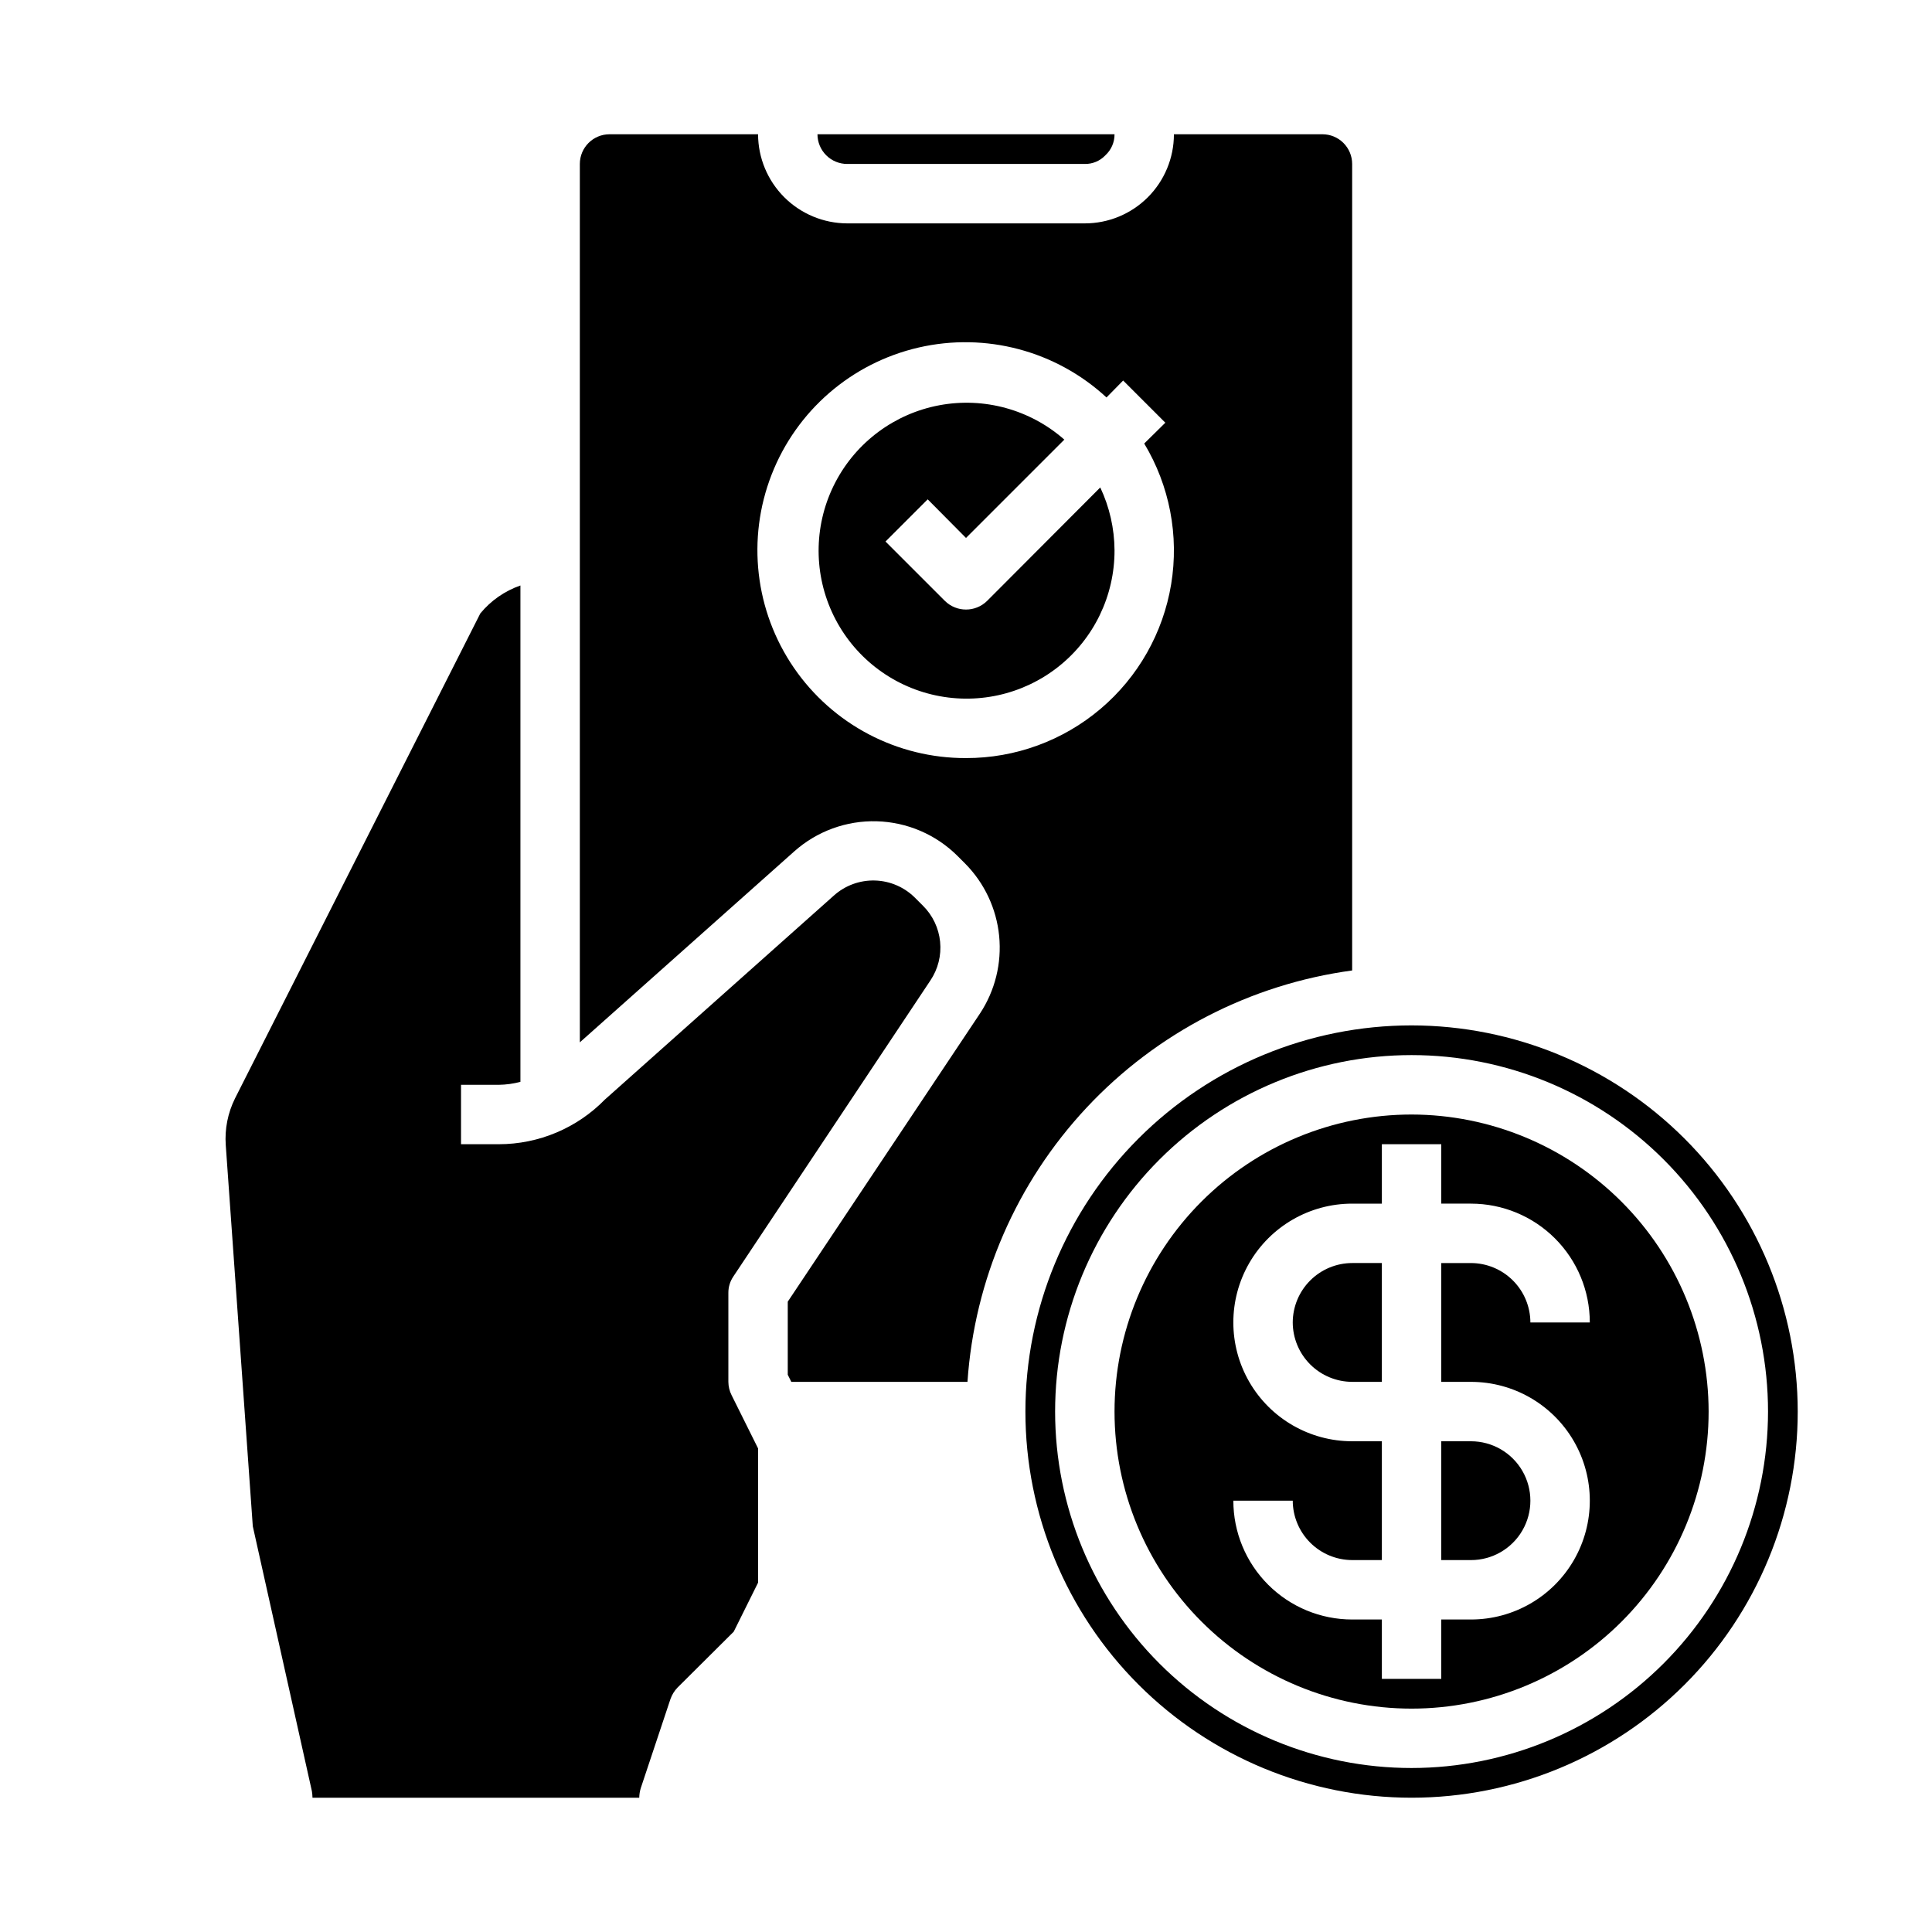
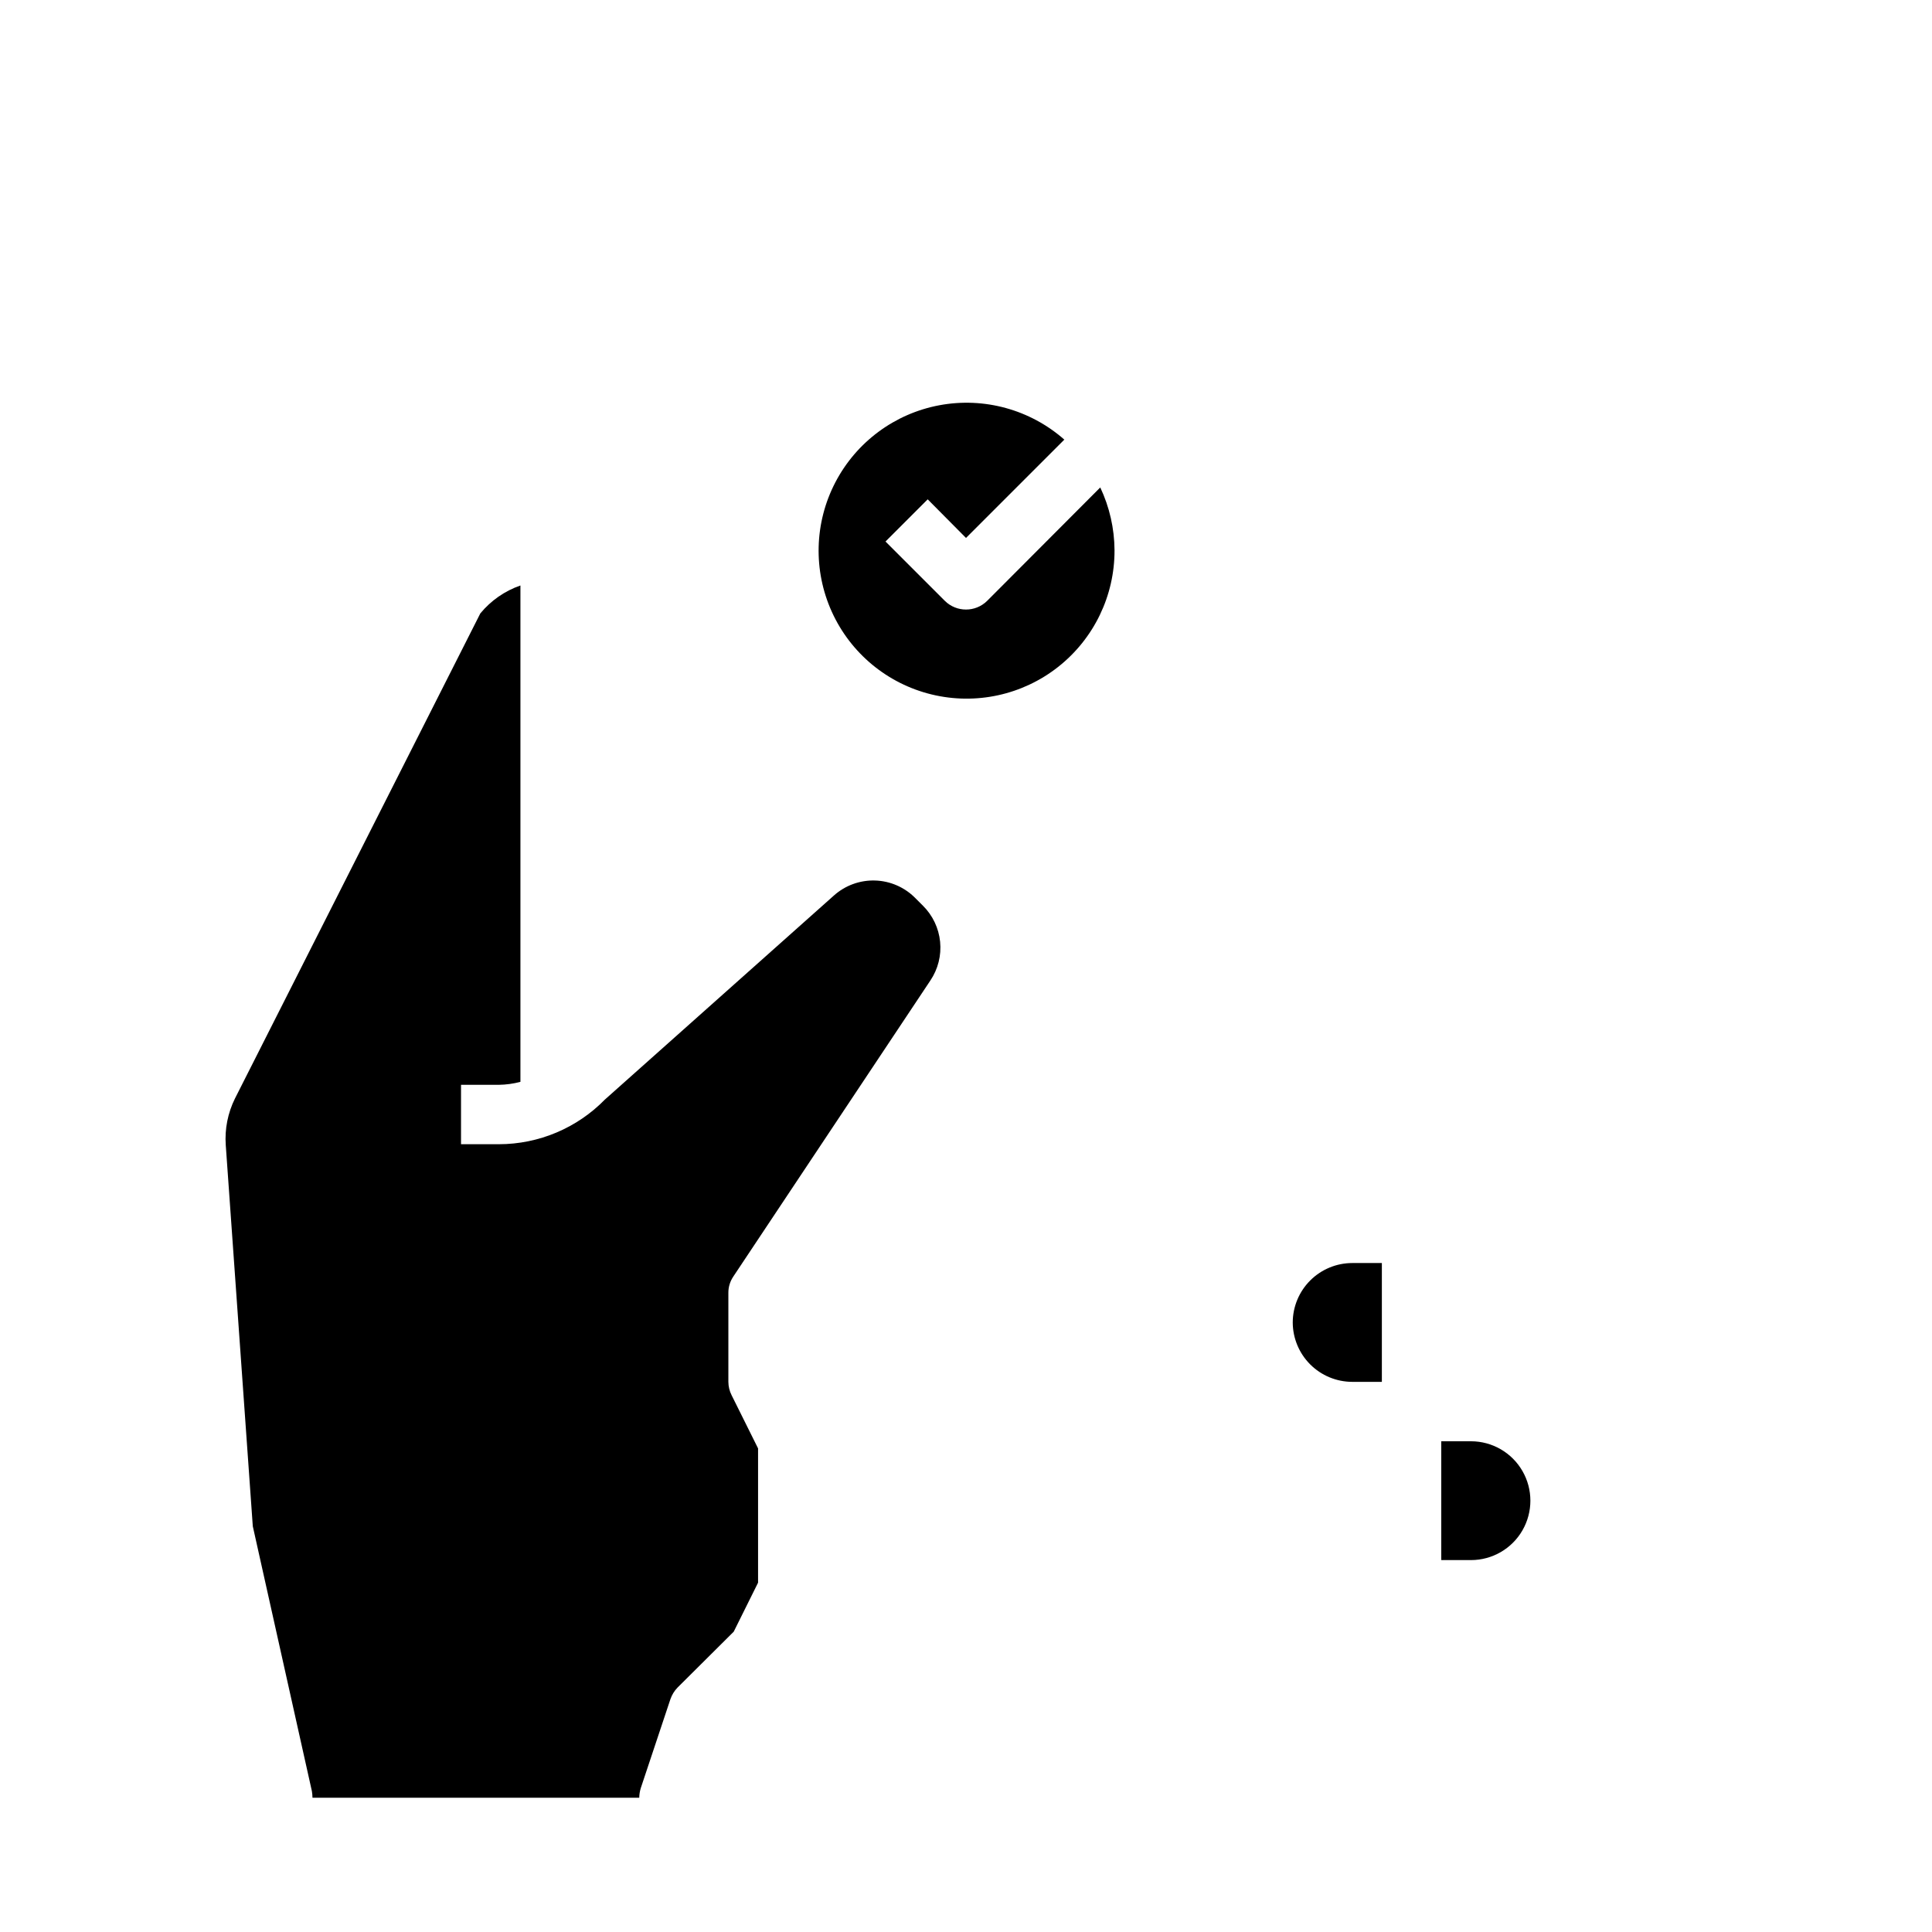
<svg xmlns="http://www.w3.org/2000/svg" fill="#000000" width="800px" height="800px" version="1.1" viewBox="144 144 512 512">
  <g>
-     <path d="m518.08 439.36c-20.879 0-40.898 8.293-55.664 23.055-14.762 14.766-23.055 34.785-23.055 55.664s8.293 40.902 23.055 55.664c14.766 14.762 34.785 23.059 55.664 23.059s40.902-8.297 55.664-23.059c14.762-14.762 23.059-34.785 23.059-55.664-0.035-20.867-8.34-40.871-23.094-55.625-14.758-14.758-34.762-23.062-55.629-23.094zm15.742 70.848h0.004c11.25 0 21.645 6 27.27 15.742 5.625 9.742 5.625 21.746 0 31.488s-16.02 15.746-27.27 15.746h-7.875v15.742h-15.742v-15.742h-7.871c-8.352 0-16.363-3.316-22.266-9.223-5.906-5.906-9.223-13.914-9.223-22.266h15.742c0.012 4.172 1.676 8.168 4.625 11.117 2.949 2.953 6.949 4.613 11.121 4.625h7.871v-31.488h-7.871c-11.25 0-21.645-6-27.27-15.742-5.625-9.742-5.625-21.746 0-31.488s16.02-15.742 27.27-15.742h7.871v-15.746h15.742v15.742h7.871l0.004 0.004c8.352 0 16.359 3.316 22.266 9.223 5.902 5.902 9.223 13.914 9.223 22.262h-15.746c-0.012-4.168-1.676-8.168-4.625-11.117-2.949-2.949-6.945-4.613-11.117-4.625h-7.875v31.488z" />
    <path d="m486.59 494.46c0.012 4.172 1.676 8.172 4.625 11.121 2.949 2.949 6.949 4.613 11.121 4.625h7.871v-31.488h-7.871c-4.172 0.012-8.172 1.676-11.121 4.625-2.949 2.949-4.613 6.949-4.625 11.117z" />
-     <path d="m518.08 415.74c-27.141 0-53.172 10.781-72.363 29.973s-29.973 45.223-29.973 72.363 10.781 53.172 29.973 72.363 45.223 29.973 72.363 29.973 53.172-10.781 72.363-29.973 29.973-45.223 29.973-72.363c-0.023-27.133-10.812-53.148-30-72.336-19.188-19.184-45.203-29.977-72.336-30zm0 196.8c-25.055 0-49.082-9.953-66.797-27.668s-27.668-41.742-27.668-66.797 9.953-49.082 27.668-66.797 41.742-27.668 66.797-27.668 49.082 9.953 66.797 27.668 27.668 41.742 27.668 66.797c-0.02 25.047-9.98 49.062-27.691 66.773-17.711 17.711-41.727 27.672-66.773 27.691z" />
    <path d="m525.95 557.44h7.875c5.625 0 10.82-3 13.633-7.871s2.812-10.871 0-15.742c-2.812-4.871-8.008-7.875-13.633-7.875h-7.875z" />
    <path d="m435.58 273.18-29.992 30.07c-3.102 3.047-8.074 3.047-11.176 0l-15.742-15.742 11.18-11.18 10.152 10.234 26.055-26.055c-9.047-7.965-21.254-11.324-33.102-9.113-11.848 2.211-22.02 9.75-27.586 20.441-5.566 10.691-5.902 23.348-0.918 34.32 4.984 10.977 14.738 19.047 26.453 21.887 11.715 2.844 24.082 0.141 33.543-7.328 9.461-7.469 14.961-18.871 14.914-30.926-0.039-5.746-1.328-11.414-3.781-16.609z" />
-     <path d="m431.49 187.45c2.051 0.035 4.019-0.793 5.43-2.281 1.57-1.434 2.461-3.465 2.441-5.59h-78.723c0 2.086 0.832 4.09 2.309 5.566 1.477 1.477 3.477 2.305 5.566 2.305z" />
-     <path d="m400.39 510.21c1.84-27.133 12.988-52.801 31.562-72.664 18.57-19.863 43.434-32.711 70.383-36.363v-213.73c0-2.086-0.832-4.09-2.309-5.566-1.473-1.477-3.477-2.305-5.566-2.305h-39.359c0 6.262-2.488 12.27-6.914 16.699-4.43 4.43-10.438 6.918-16.699 6.918h-62.977c-6.258-0.02-12.254-2.516-16.68-6.938-4.426-4.426-6.918-10.422-6.938-16.68h-39.359c-4.348 0-7.871 3.523-7.871 7.871v232.78l56.836-50.617c6-5.34 13.812-8.191 21.84-7.969 8.031 0.219 15.676 3.492 21.375 9.148l2.047 2.047c5.121 5.168 8.305 11.941 9.023 19.18 0.715 7.238-1.078 14.504-5.086 20.574l-50.934 76.359v19.363l0.945 1.891zm-0.391-165.31c-18.23 0.059-35.305-8.902-45.617-23.938-10.309-15.031-12.52-34.188-5.902-51.172 6.617-16.984 21.207-29.598 38.969-33.691s36.398 0.859 49.785 13.234l4.41-4.488 11.18 11.18-5.59 5.512h-0.004c6.731 11.188 9.262 24.406 7.141 37.289-2.121 12.883-8.754 24.59-18.715 33.031-9.961 8.441-22.602 13.066-35.656 13.043z" />
    <path d="m338.36 482.26 52.191-78.406c2.035-3.019 2.949-6.652 2.59-10.273-0.359-3.621-1.973-7.004-4.555-9.562l-2.047-2.047c-2.828-2.856-6.644-4.512-10.66-4.629s-7.922 1.316-10.91 4l-60.613 54.004-0.004-0.004c-7.406 7.598-17.566 11.887-28.18 11.887h-9.996v-15.742h9.996c1.941-0.027 3.871-0.289 5.746-0.789v-131.54c-4.156 1.445-7.832 4.004-10.629 7.402l-65.02 128.55c-1.898 3.828-2.742 8.094-2.441 12.359l7.164 101 15.664 70.219v-0.004c0.09 0.574 0.145 1.152 0.156 1.73h86.594c0.016-0.852 0.148-1.699 0.395-2.519l7.871-23.617v0.004c0.398-1.148 1.043-2.199 1.891-3.07l14.879-14.801 6.453-12.988v-35.582l-7.008-14.09c-0.559-1.098-0.855-2.312-0.863-3.543v-23.617c-0.004-1.543 0.461-3.055 1.336-4.328z" />
  </g>
</svg>